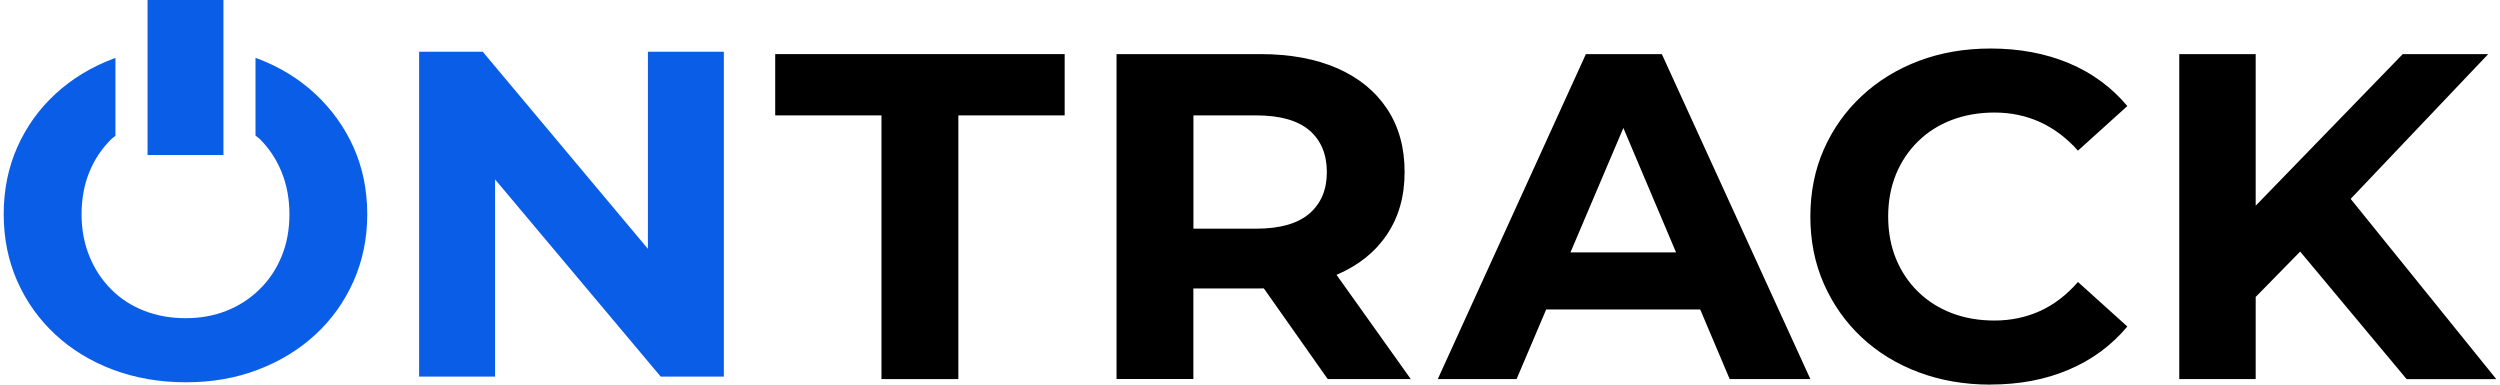
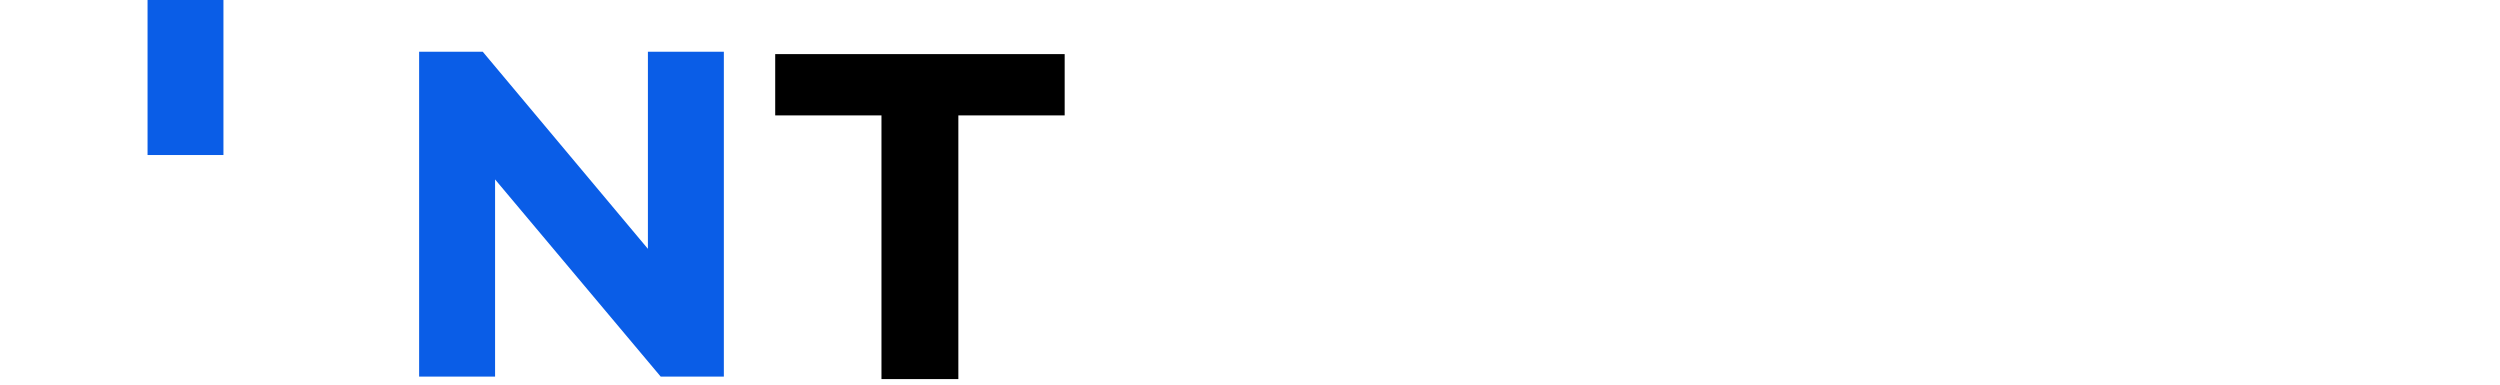
<svg xmlns="http://www.w3.org/2000/svg" width="338" height="52" viewBox="0 0 338 52" fill="none">
  <g clip-path="url(#clip0_521_9644)">
    <path d="M119.175 51.252V15.602H104.808V7.315H143.943V15.602H129.569V51.252H119.175Z" fill="black" />
-     <path d="M150.957 51.252V7.315H170.399C174.418 7.315 177.885 7.955 180.793 9.227C183.701 10.499 185.947 12.333 187.531 14.715C189.115 17.105 189.903 19.949 189.903 23.248C189.903 26.547 189.107 29.33 187.531 31.689C185.947 34.055 183.701 35.867 180.793 37.115C177.885 38.372 174.418 38.996 170.399 38.996H156.726L161.344 34.541V51.237H150.949L150.957 51.252ZM161.352 35.689L156.734 30.918H169.831C173.039 30.918 175.435 30.24 177.019 28.883C178.603 27.519 179.391 25.653 179.391 23.264C179.391 20.874 178.595 18.955 177.019 17.613C175.435 16.272 173.039 15.602 169.831 15.602H156.734L161.352 10.768V35.682V35.689ZM179.509 51.252L168.279 35.312H179.383L190.739 51.252H179.509Z" fill="black" />
-     <path d="M194.388 51.252L214.412 7.315H224.681L244.761 51.252H233.854L217.431 12.464H221.536L205.042 51.252H194.388ZM204.396 41.84L207.154 34.125H230.252L233.074 41.84H204.388H204.396Z" fill="black" />
-     <path d="M269.08 52C265.613 52 262.397 51.445 259.419 50.335C256.448 49.225 253.871 47.645 251.688 45.602C249.505 43.552 247.81 41.139 246.589 38.38C245.367 35.62 244.761 32.583 244.761 29.284C244.761 25.985 245.367 22.94 246.589 20.18C247.81 17.421 249.52 15.016 251.719 12.965C253.926 10.915 256.503 9.335 259.45 8.225C262.405 7.115 265.629 6.56 269.135 6.56C273.028 6.56 276.551 7.223 279.695 8.533C282.84 9.851 285.48 11.786 287.616 14.338L280.941 20.365C279.404 18.646 277.694 17.367 275.81 16.503C273.927 15.648 271.878 15.216 269.648 15.216C267.551 15.216 265.629 15.555 263.879 16.218C262.122 16.889 260.601 17.852 259.324 19.109C258.039 20.365 257.047 21.845 256.337 23.564C255.636 25.283 255.281 27.187 255.281 29.276C255.281 31.365 255.636 33.269 256.337 34.988C257.047 36.707 258.039 38.187 259.324 39.443C260.609 40.7 262.13 41.663 263.879 42.334C265.629 43.005 267.559 43.336 269.648 43.336C271.87 43.336 273.927 42.904 275.81 42.049C277.694 41.193 279.404 39.883 280.941 38.125L287.616 44.145C285.48 46.697 282.84 48.647 279.695 49.98C276.551 51.322 273.013 51.992 269.072 51.992" fill="black" />
-     <path d="M294.637 7.315H304.969V51.252H294.637V7.315ZM303.936 41.209L303.361 29.469L324.852 7.315H336.405L317.026 27.711L311.25 33.739L303.928 41.209H303.936ZM325.372 51.252L309.398 32.113L316.199 24.898L337.5 51.26H325.372V51.252Z" fill="black" />
    <path d="M56.665 50.921V6.991H65.263L91.766 38.618H87.597V6.991H97.865V50.921H89.331L62.765 19.294H66.934V50.921H56.665Z" fill="#0A5DE7" />
-     <path d="M47.792 19.887C46.554 17.151 44.829 14.754 42.63 12.703C40.423 10.653 37.839 9.065 34.86 7.932C34.757 7.893 34.647 7.87 34.544 7.832V18.33C34.726 18.492 34.946 18.623 35.12 18.793C36.381 20.049 37.366 21.529 38.067 23.248C38.768 24.967 39.131 26.863 39.131 28.96C39.131 31.057 38.776 32.953 38.067 34.672C37.358 36.391 36.373 37.871 35.08 39.127C33.804 40.384 32.314 41.347 30.628 42.018C28.933 42.688 27.081 43.02 25.08 43.02C23.078 43.02 21.203 42.681 19.492 42.018C17.782 41.347 16.293 40.384 15.04 39.127C13.779 37.871 12.794 36.375 12.085 34.641C11.375 32.907 11.028 31.01 11.028 28.96C11.028 26.91 11.375 24.967 12.085 23.248C12.786 21.529 13.787 20.049 15.063 18.793C15.229 18.631 15.434 18.508 15.607 18.353V7.839C15.513 7.87 15.418 7.893 15.323 7.932C12.329 9.065 9.712 10.653 7.49 12.703C5.268 14.754 3.55 17.159 2.328 19.918C1.107 22.678 0.5 25.692 0.5 28.96C0.5 32.228 1.115 35.234 2.328 38.002C3.55 40.761 5.26 43.166 7.466 45.217C9.673 47.267 12.282 48.855 15.292 49.988C18.31 51.114 21.589 51.684 25.143 51.684C28.697 51.684 31.889 51.121 34.86 49.988C37.831 48.855 40.423 47.282 42.63 45.248C44.829 43.22 46.554 40.815 47.792 38.033C49.029 35.25 49.652 32.228 49.652 28.968C49.652 25.707 49.029 22.639 47.792 19.903" fill="#0A5DE7" />
    <path d="M19.949 0V6.675V15.779V20.959H30.21V15.779V6.668V0H19.949Z" fill="#0A5DE7" />
  </g>
  <defs>
    <clipPath id="clip0_521_9644">
      <rect width="337" height="52" fill="white" transform="translate(0.5)" />
    </clipPath>
  </defs>
</svg>